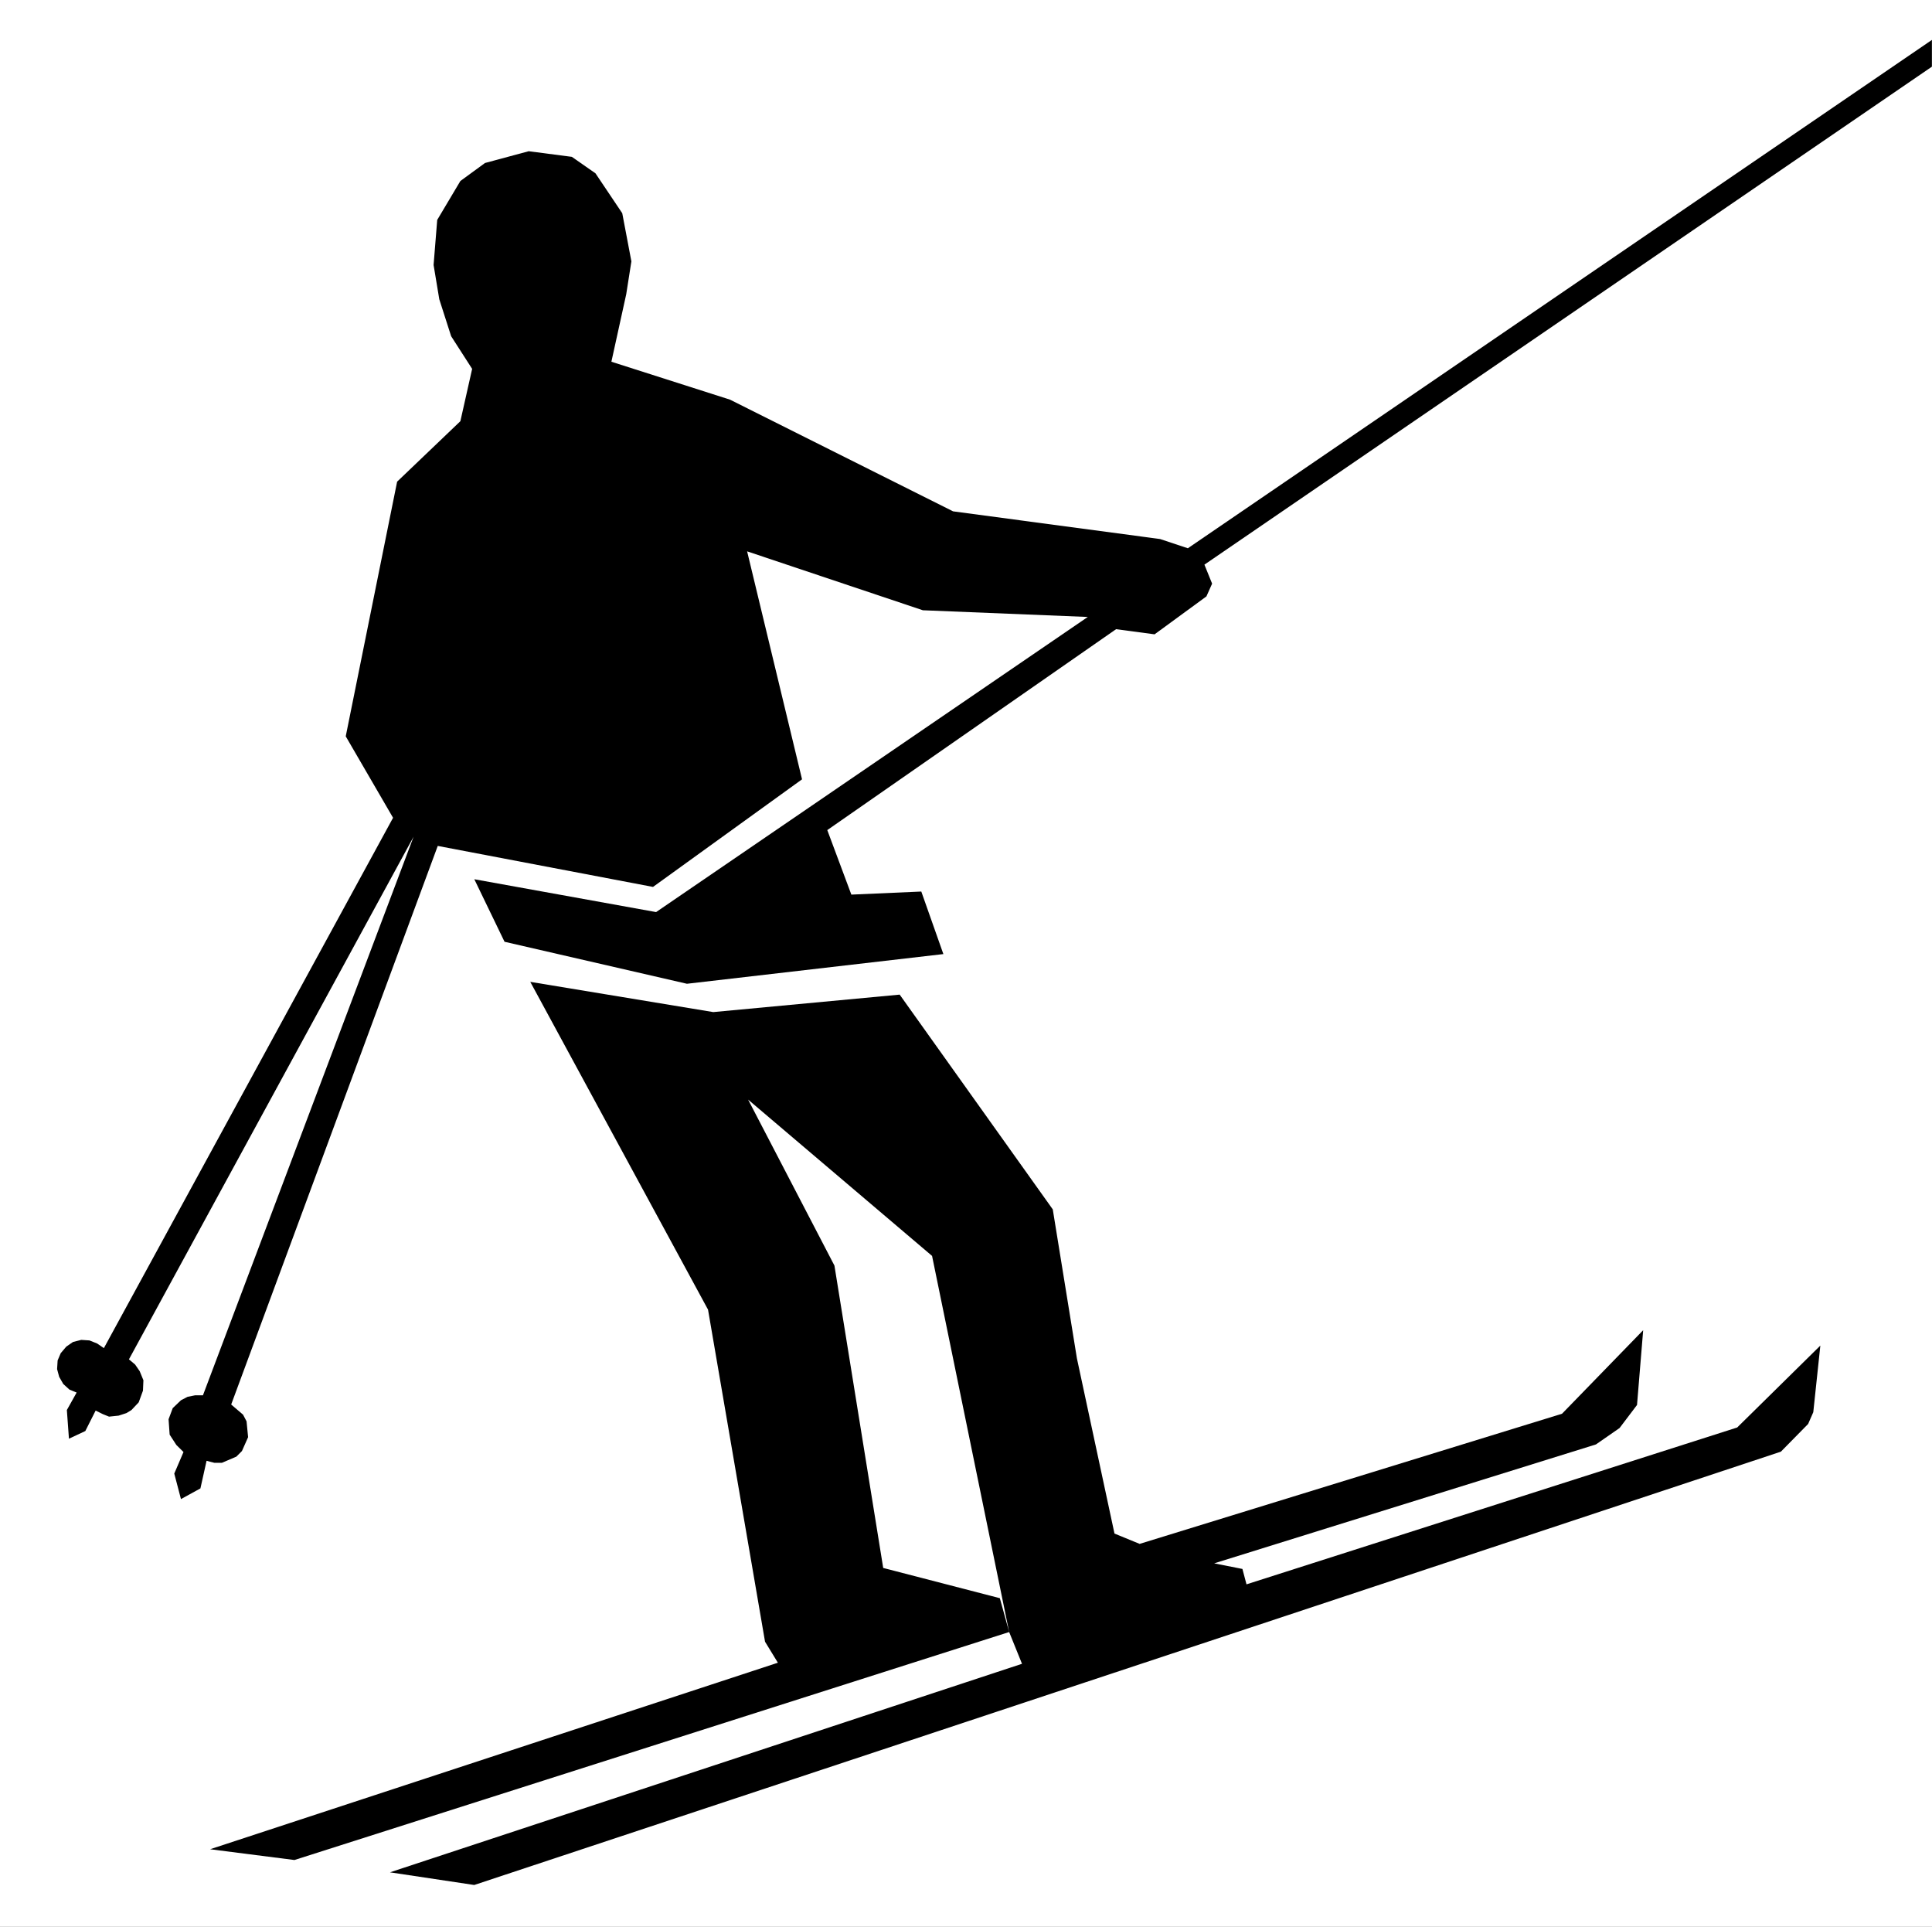
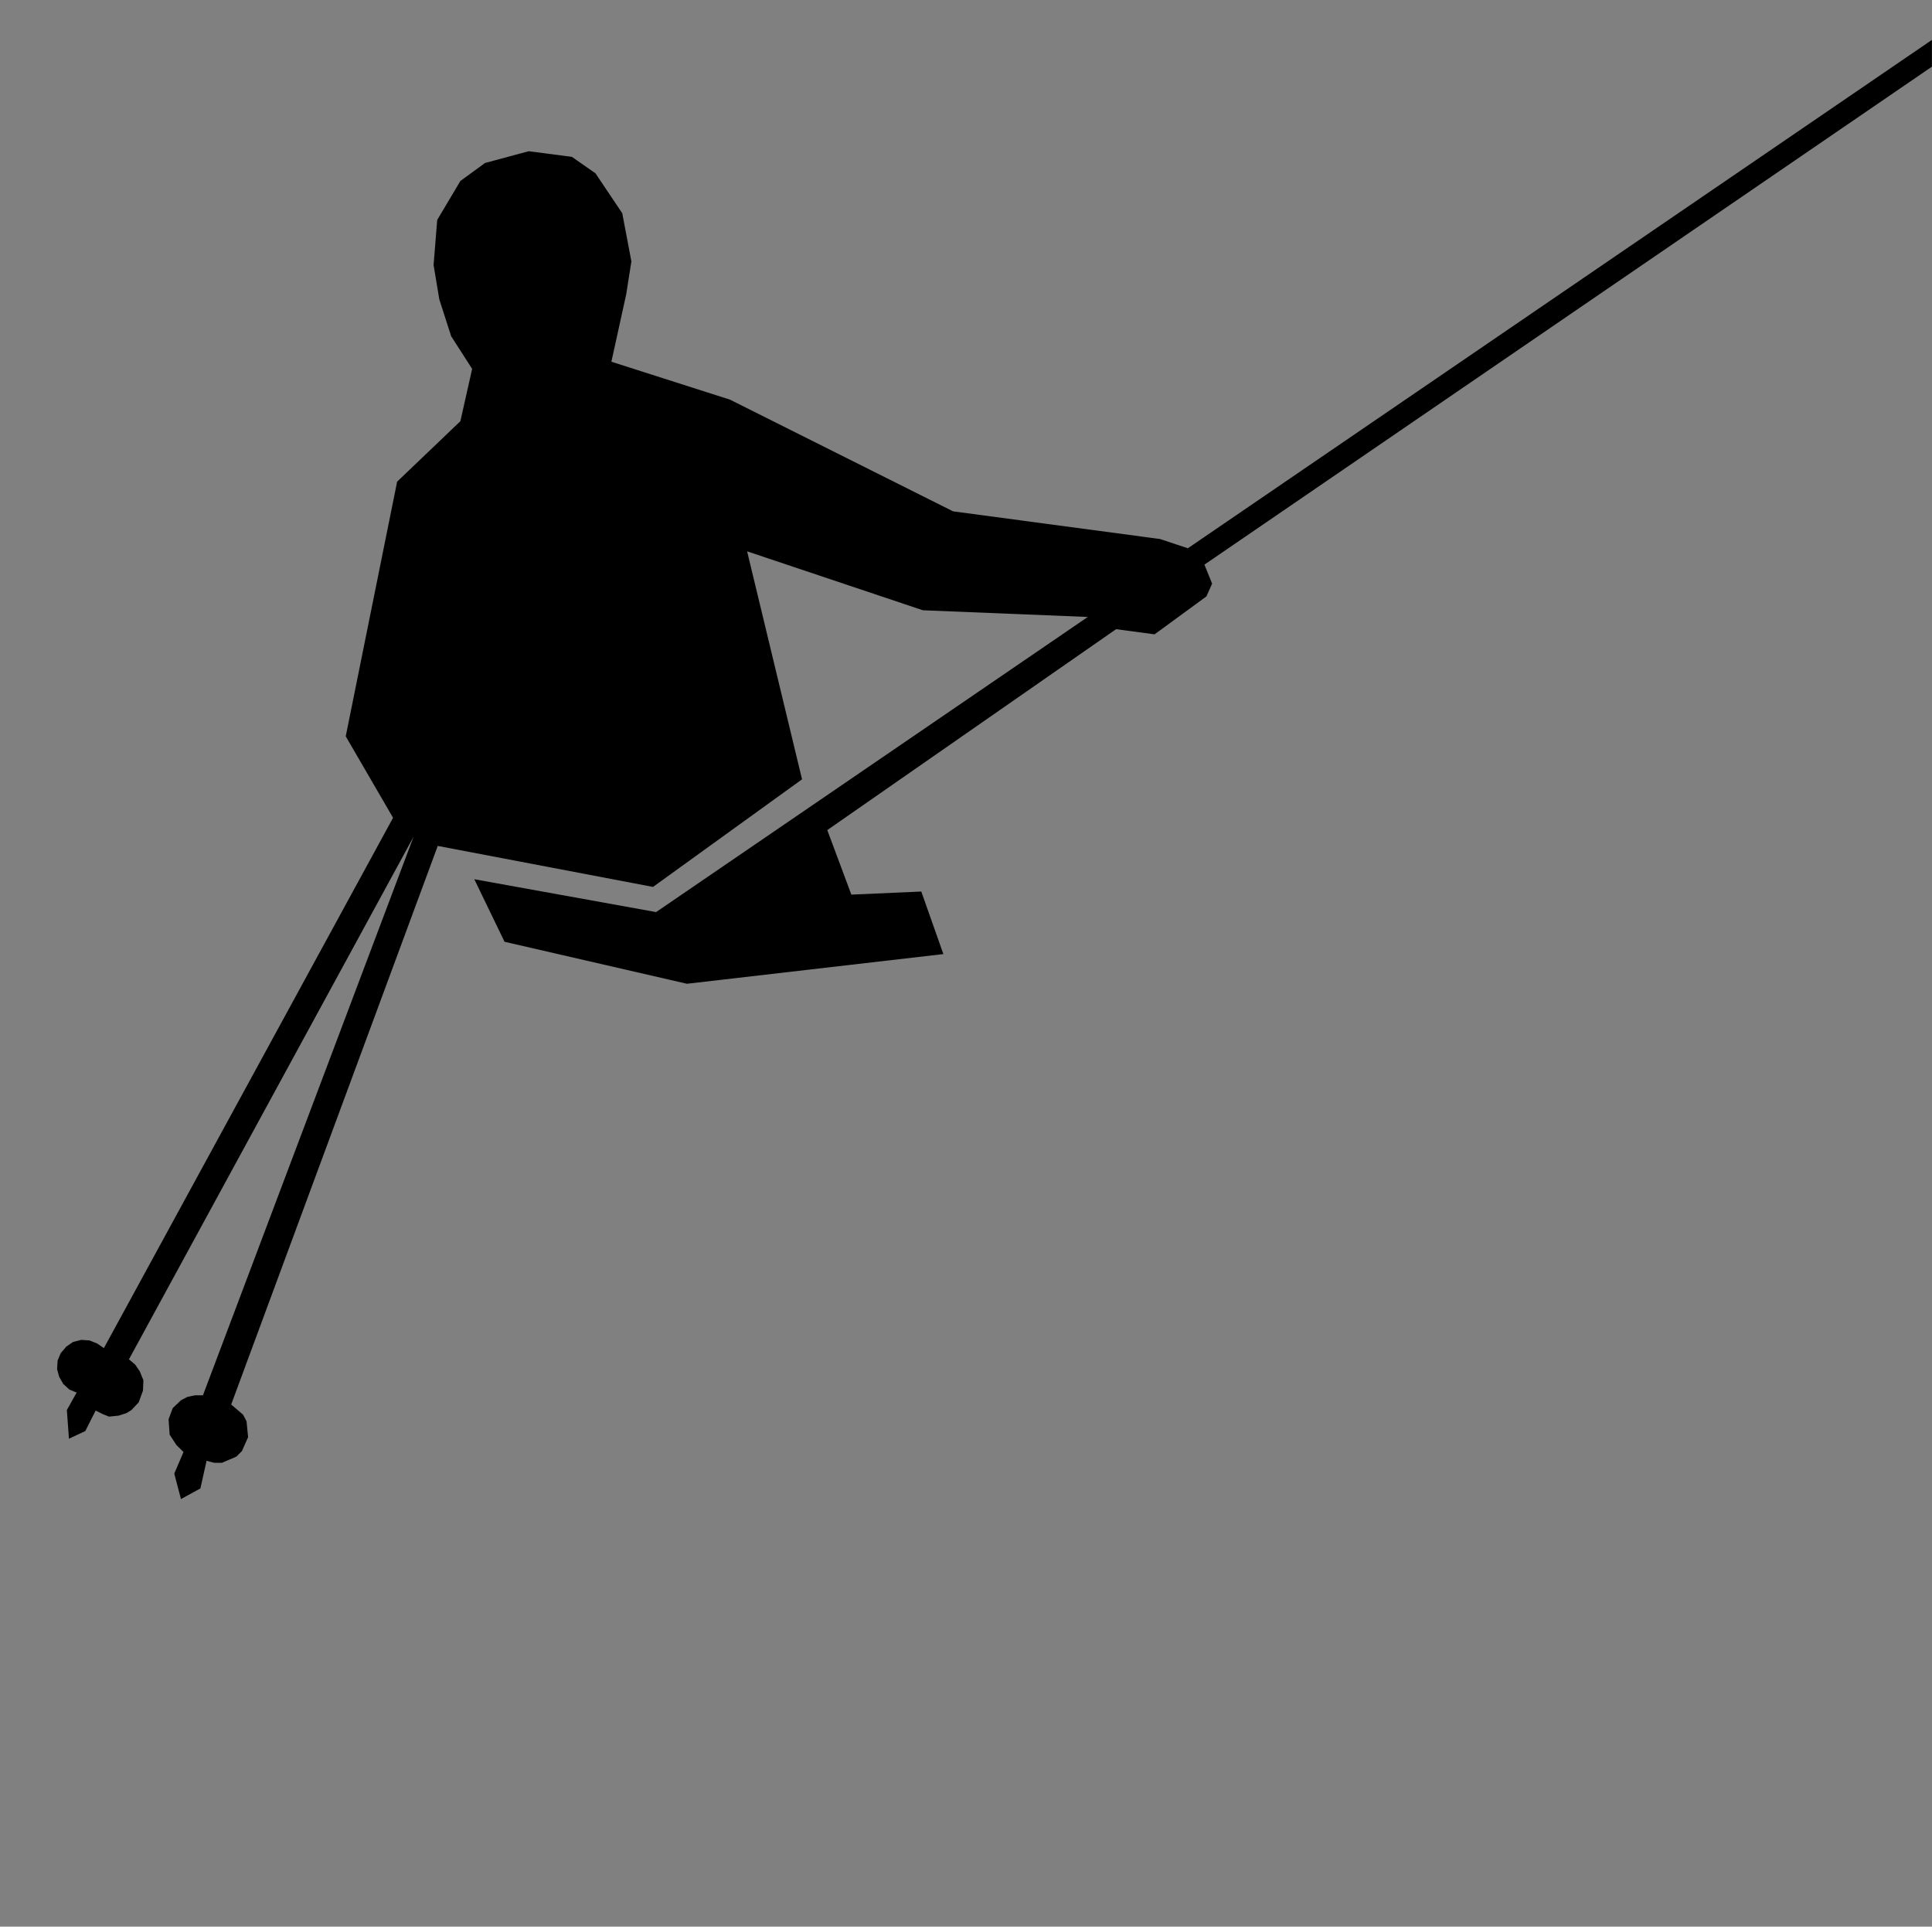
<svg xmlns="http://www.w3.org/2000/svg" xmlns:ns1="http://sodipodi.sourceforge.net/DTD/sodipodi-0.dtd" xmlns:ns2="http://www.inkscape.org/namespaces/inkscape" version="1.0" width="213.078" height="212.44" id="svg1970" ns1:version="0.32" ns2:version="0.46" ns1:docname="Hiihtohissi_745_tunnusosa.svg" ns2:output_extension="org.inkscape.output.svg.inkscape">
  <rect width="100%" height="100%" fill="#808080" stroke="none" />
  <ns1:namedview ns2:window-height="932" ns2:window-width="840" ns2:pageshadow="2" ns2:pageopacity="0.0" guidetolerance="10.0" gridtolerance="10.0" objecttolerance="10.0" borderopacity="1.0" bordercolor="#666666" pagecolor="#ffffff" id="base" showgrid="false" ns2:zoom="0.63700234" ns2:cx="213.5" ns2:cy="171" ns2:window-x="0" ns2:window-y="0" ns2:current-layer="svg1970" />
  <defs id="defs1972">
    <ns2:perspective ns1:type="inkscape:persp3d" ns2:vp_x="0 : 171 : 1" ns2:vp_y="0 : 1000 : 0" ns2:vp_z="427 : 171 : 1" ns2:persp3d-origin="213.5 : 114 : 1" id="perspective4255" />
  </defs>
  <g id="g4640" transform="translate(-107.071,-64.709)">
-     <path d="M 320.149,277.148 L 320.149,64.709 L 107.071,64.709 L 107.071,277.148 L 320.149,277.148 z" style="fill:#ffffff;fill-rule:evenodd;stroke:none" id="path130" />
    <path d="M 320.149,72.054 L 239.905,126.97 L 240.753,129.065 L 240.125,130.472 L 234.407,134.654 L 230.165,134.085 L 198.311,156.239 L 200.966,163.354 L 208.68,163.015 L 211.115,169.911 L 182.833,173.184 L 162.715,168.553 L 159.382,161.658 L 179.431,165.28 L 227.042,132.738 L 208.85,131.999 L 189.47,125.503 L 195.527,150.641 L 179.091,162.506 L 155.35,157.985 L 132.568,219.578 L 133.875,220.695 L 134.264,221.434 L 134.434,223.18 L 133.755,224.707 L 133.137,225.326 L 131.55,226.004 L 130.702,226.004 L 129.853,225.785 L 129.175,228.829 L 127.029,230.006 L 126.291,227.192 L 127.309,224.817 L 126.52,224.038 L 125.782,222.901 L 125.662,221.204 L 126.121,219.977 L 127.029,219.109 L 127.758,218.729 L 128.606,218.56 L 129.454,218.56 L 152.686,156.968 L 121.291,214.598 L 121.97,215.167 L 122.479,215.905 L 122.888,216.903 L 122.838,218.051 L 122.369,219.338 L 121.57,220.186 L 121.012,220.526 L 120.153,220.805 L 119.096,220.915 L 118.407,220.636 L 117.619,220.246 L 116.481,222.502 L 114.675,223.35 L 114.445,220.186 L 115.523,218.26 L 114.725,217.931 L 114.046,217.312 L 113.597,216.524 L 113.368,215.676 L 113.427,214.718 L 113.767,213.919 L 114.385,213.191 L 115.124,212.682 L 116.032,212.452 L 116.94,212.512 L 117.788,212.852 L 118.527,213.361 L 150.421,154.882 L 145.202,145.9 L 150.87,117.819 L 157.845,111.152 L 159.143,105.384 L 156.827,101.782 L 155.52,97.71 L 154.891,93.928 L 155.291,88.959 L 157.845,84.667 L 160.56,82.682 L 165.38,81.384 L 170.14,82.003 L 172.744,83.819 L 175.698,88.22 L 176.706,93.529 L 176.137,97.152 L 174.501,104.596 L 187.584,108.777 L 212.183,121.092 L 235.015,124.146 L 238.079,125.163 L 320.139,69.11 L 320.139,72.054" style="fill:#000000;fill-rule:evenodd;stroke:none" id="path132" />
-     <path d="M 165.549,172.964 L 185.159,209.119 L 191.446,245.733 L 192.863,248.049 L 130.243,268.616 L 139.543,269.804 L 218.37,244.666 L 217.342,240.933 L 204.479,237.6 L 199.1,204.259 L 189.579,185.957 L 209.867,203.192 L 218.37,244.666 L 219.787,248.168 L 150.081,271.161 L 159.372,272.558 L 303.483,224.777 L 306.487,221.723 L 307.056,220.426 L 307.834,213.081 L 298.663,222.112 L 244.546,239.407 L 244.096,237.71 L 240.983,237.091 L 283.086,223.979 L 285.69,222.172 L 287.616,219.628 L 288.295,211.385 L 279.343,220.596 L 232.76,234.946 L 229.986,233.808 L 225.844,214.498 L 223.18,198.062 L 206.295,174.381 L 185.737,176.307 L 165.559,172.974" style="fill:#000000;fill-rule:evenodd;stroke:none" id="path134" />
  </g>
</svg>